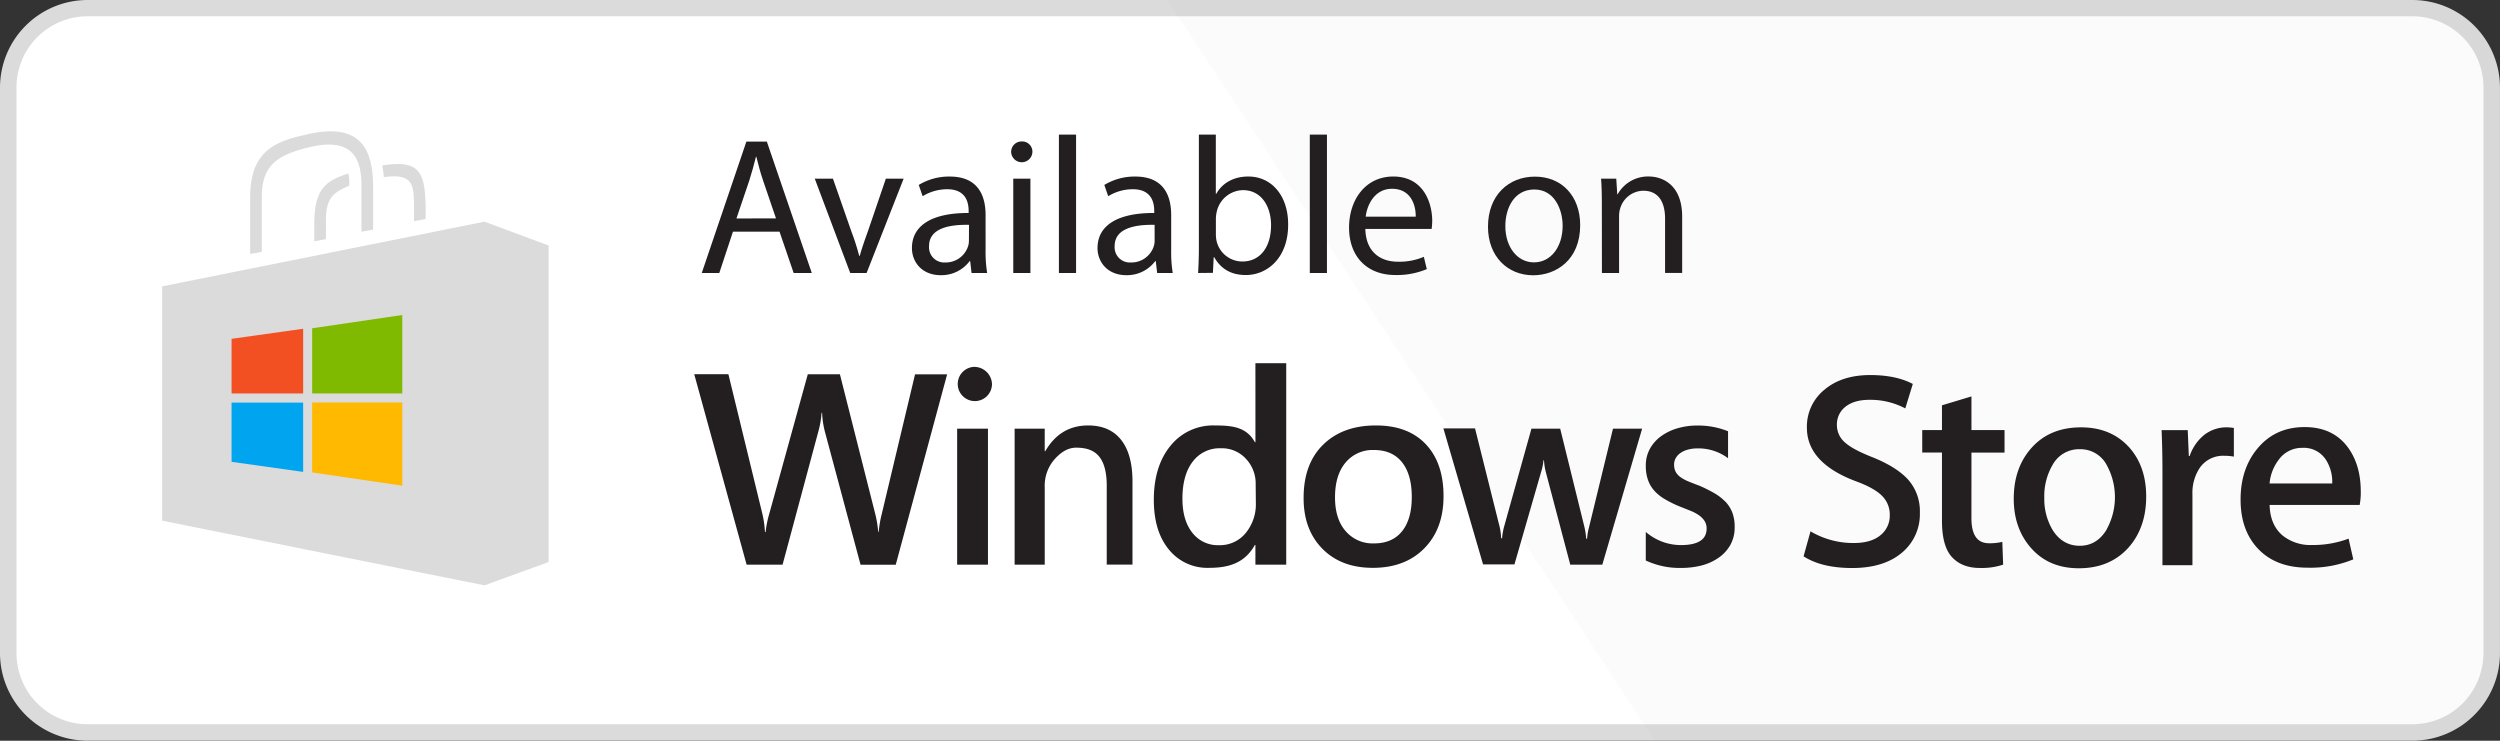
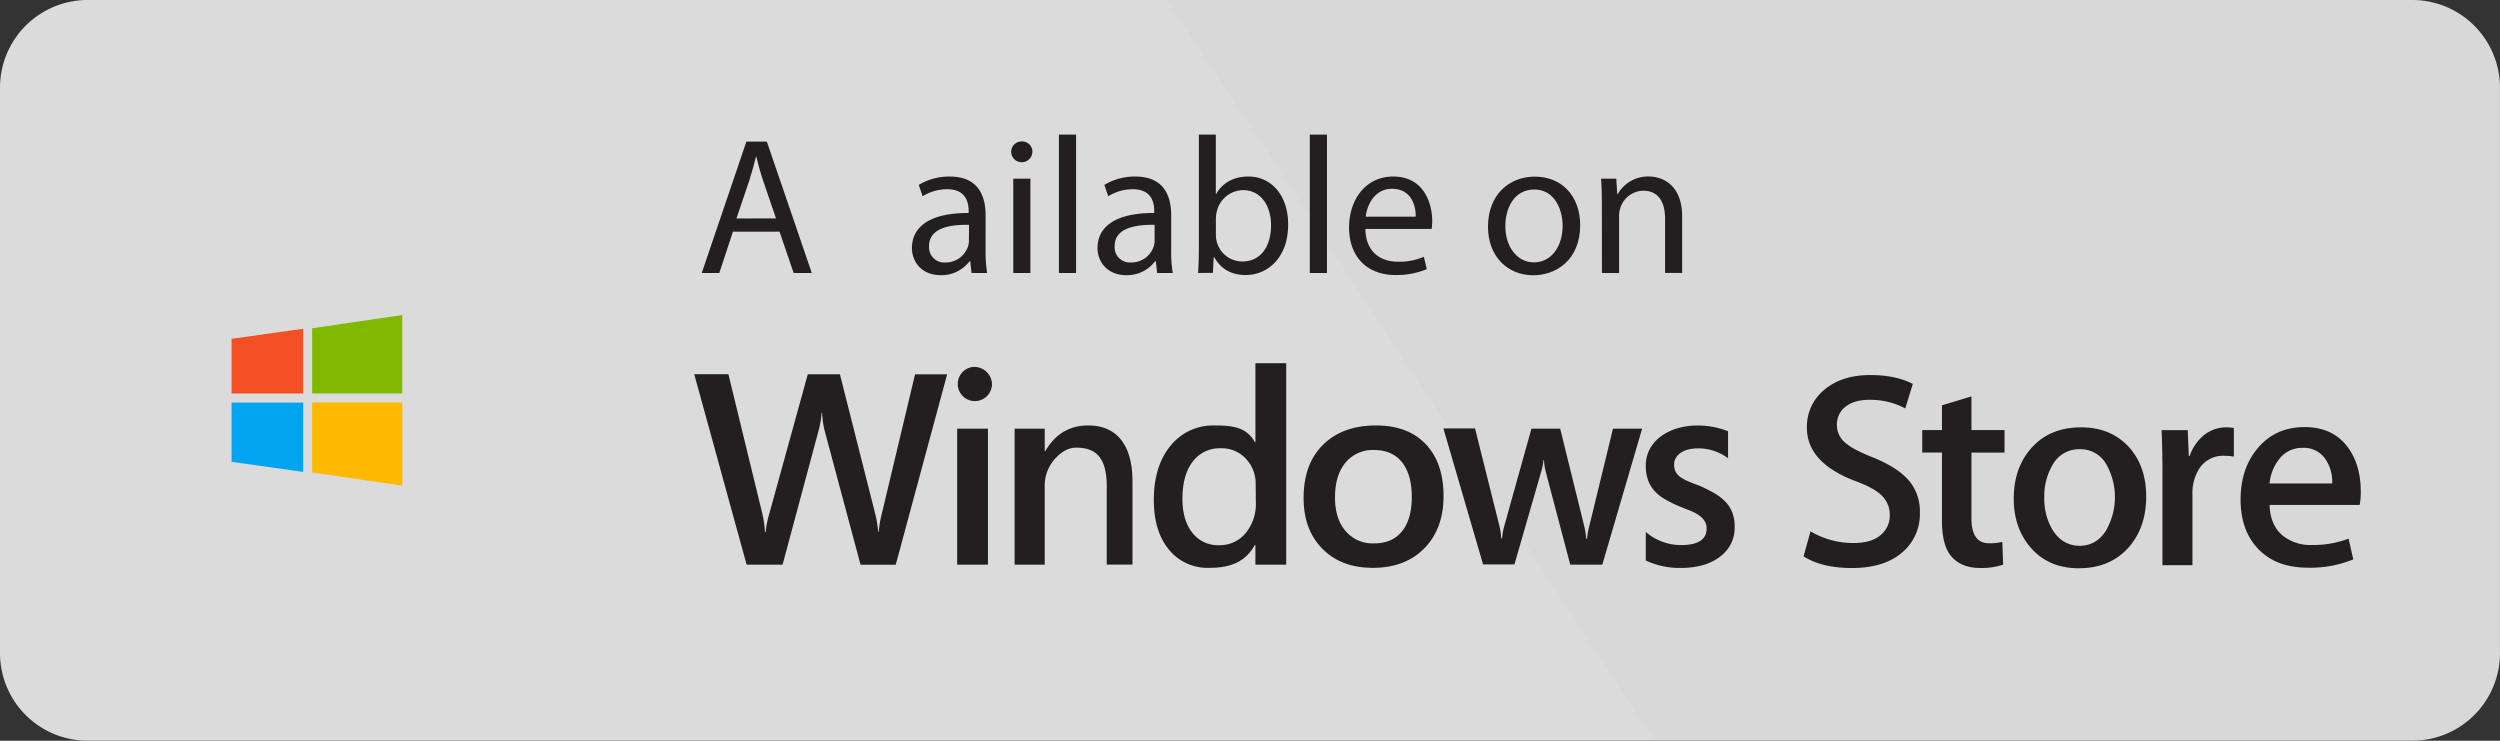
<svg xmlns="http://www.w3.org/2000/svg" viewBox="0 0 843.81 250.02">
  <rect x="0" y="0" width="843.81" height="250.02" fill="#333333" stroke="none" />
  <defs>
    <style>.cls-1{fill:#fff;}.cls-2{fill:#dbdbdb;}.cls-3{fill:#666;opacity:0.03;}.cls-4{fill:#231f20;}.cls-5{fill:#f25022;}.cls-6{fill:#7fba00;}.cls-7{fill:#00a4ef;}.cls-8{fill:#ffb900;}</style>
  </defs>
  <g id="Layer_2" data-name="Layer 2">
    <g id="Layer_1-2" data-name="Layer 1">
      <path class="cls-1" d="M838.21,220.5a24,24,0,0,1-24,23.95H29.57a24,24,0,0,1-24-23.95v-191a24,24,0,0,1,24-24H814.23a24,24,0,0,1,24,24h0v191Z" />
      <path class="cls-2" d="M814.23,250H29.57A29.58,29.58,0,0,1,0,220.5V29.55A29.59,29.59,0,0,1,29.57,0H814.23A29.61,29.61,0,0,1,843.8,29.55v191A29.58,29.58,0,0,1,814.23,250Z" />
-       <path class="cls-1" d="M838.21,220.5a24,24,0,0,1-24,23.95H29.57a24,24,0,0,1-24-23.95v-191a24,24,0,0,1,24-24H814.23a24,24,0,0,1,24,24h0v191Z" />
      <path class="cls-3" d="M814.23,0H394L558.57,250H814.23a29.61,29.61,0,0,0,29.58-29.54V29.55A29.61,29.61,0,0,0,814.23,0Z" />
      <path class="cls-4" d="M247.39,78.2l-4.61,13.94h-5.92L251.92,47.8h6.91L274,92.14h-6.12L263.11,78.2Zm14.53-4.48L257.58,61c-1-2.9-1.64-5.52-2.3-8.09h-.13c-.66,2.63-1.38,5.33-2.24,8l-4.34,12.82Z" />
-       <path class="cls-4" d="M281.14,60.3l6.25,17.9A80.23,80.23,0,0,1,290,86.35h.2c.72-2.63,1.64-5.26,2.69-8.15L299,60.3h6l-12.5,31.84h-5.53L275,60.3Z" />
      <path class="cls-4" d="M327.92,92.14l-.46-4h-.19a11.87,11.87,0,0,1-9.74,4.74c-6.45,0-9.73-4.54-9.73-9.15,0-7.69,6.84-11.9,19.14-11.84v-.66c0-2.63-.73-7.36-7.24-7.36a15.85,15.85,0,0,0-8.29,2.36l-1.31-3.81a19.74,19.74,0,0,1,10.46-2.83c9.73,0,12.1,6.64,12.1,13V84.51a44.27,44.27,0,0,0,.53,7.63Zm-.85-16.25c-6.32-.13-13.49,1-13.49,7.17A5.13,5.13,0,0,0,319,88.59a7.92,7.92,0,0,0,7.7-5.33,6,6,0,0,0,.33-1.84Z" />
      <path class="cls-4" d="M348.46,51.36a3.59,3.59,0,0,1-7.17,0,3.52,3.52,0,0,1,3.61-3.62A3.44,3.44,0,0,1,348.46,51.36ZM342,92.14V60.3h5.79V92.14Z" />
      <path class="cls-4" d="M357.41,45.43h5.79V92.14h-5.79Z" />
      <path class="cls-4" d="M390.57,92.14l-.47-4h-.19a11.87,11.87,0,0,1-9.74,4.74c-6.44,0-9.73-4.54-9.73-9.15,0-7.69,6.84-11.9,19.14-11.84v-.66c0-2.63-.72-7.36-7.24-7.36a15.85,15.85,0,0,0-8.29,2.36l-1.31-3.81a19.77,19.77,0,0,1,10.46-2.83c9.73,0,12.1,6.64,12.1,13V84.51a44.27,44.27,0,0,0,.53,7.63Zm-.86-16.25c-6.31-.13-13.49,1-13.49,7.17a5.13,5.13,0,0,0,5.46,5.53,7.92,7.92,0,0,0,7.7-5.33,6,6,0,0,0,.33-1.84Z" />
      <path class="cls-4" d="M404.39,92.14c.13-2.17.26-5.39.26-8.22V45.43h5.72v20h.14c2-3.55,5.72-5.85,10.85-5.85,7.9,0,13.48,6.58,13.42,16.25,0,11.38-7.17,17-14.28,17-4.6,0-8.28-1.78-10.65-6h-.2l-.26,5.26Zm6-12.76a11.07,11.07,0,0,0,.27,2.11,8.93,8.93,0,0,0,8.68,6.77c6.05,0,9.67-4.94,9.67-12.23,0-6.39-3.29-11.85-9.47-11.85a9.24,9.24,0,0,0-8.82,7.11,11.45,11.45,0,0,0-.33,2.36Z" />
      <path class="cls-4" d="M442.09,45.43h5.79V92.14h-5.79Z" />
      <path class="cls-4" d="M460.84,77.27C461,85.1,466,88.33,471.76,88.33a20.94,20.94,0,0,0,8.82-1.65l1,4.15a26,26,0,0,1-10.59,2c-9.8,0-15.65-6.45-15.65-16S461,59.58,470.25,59.58c10.39,0,13.16,9.14,13.16,15a22.82,22.82,0,0,1-.2,2.69Zm17-4.14c.07-3.69-1.51-9.41-8-9.41-5.86,0-8.42,5.4-8.88,9.41Z" />
      <path class="cls-4" d="M533.35,76c0,11.77-8.16,16.91-15.86,16.91-8.61,0-15.26-6.32-15.26-16.38,0-10.66,7-16.91,15.79-16.91C527.16,59.58,533.35,66.22,533.35,76Zm-25.26.33c0,7,4,12.23,9.67,12.23s9.67-5.2,9.67-12.37c0-5.39-2.7-12.23-9.54-12.23S508.09,70.24,508.09,76.29Z" />
-       <path class="cls-4" d="M540.66,68.92c0-3.29-.07-6-.26-8.62h5.13l.33,5.27H546a11.7,11.7,0,0,1,10.52-6c4.41,0,11.25,2.63,11.25,13.55v19H562V73.79c0-5.13-1.9-9.41-7.36-9.41a8.24,8.24,0,0,0-7.77,5.92,8.45,8.45,0,0,0-.39,2.7V92.14h-5.79Z" />
+       <path class="cls-4" d="M540.66,68.92c0-3.29-.07-6-.26-8.62h5.13l.33,5.27H546a11.7,11.7,0,0,1,10.52-6c4.41,0,11.25,2.63,11.25,13.55v19H562V73.79c0-5.13-1.9-9.41-7.36-9.41a8.24,8.24,0,0,0-7.77,5.92,8.45,8.45,0,0,0-.39,2.7V92.14h-5.79" />
      <path class="cls-4" d="M367.28,143.6q-9.46,0-14.48,8.7h-.18v-7.62H342.46v45.9h10.16V164.4a13.51,13.51,0,0,1,3-9c2-2.37,4.5-4.3,7.58-4.3,5.91,0,10.53,2.43,10.35,13.61v25.86h8.69V162.52q0-9.2-3.84-14.06T367.28,143.6Zm97.12,0q-11.2,0-17.82,6.5T440,168.17q0,10.62,6.34,17.05t17,6.44q10.94,0,17.42-6.61t6.47-17.6q0-11.2-6-17.53T464.4,143.6Zm8.81,35.73q-3.29,4.08-9.44,4.08a12,12,0,0,1-9.59-4.15q-3.58-4.14-3.58-11.36c0-5,1.17-8.91,3.54-11.75a11.86,11.86,0,0,1,9.63-4.26q6.15,0,9.44,4.13t3.3,11.7Q476.51,175.25,473.21,179.33Zm-49.47-30.08h-.18c-2.8-5-7.3-5.65-13.49-5.65a18.42,18.42,0,0,0-15,6.86q-5.62,6.85-5.63,18.24,0,10.63,5.09,16.79a16.69,16.69,0,0,0,13.56,6.17c7,0,12.12-1.8,15.46-7.72h.18v6.64h10.4v-68h-10.4Zm.14,20.43a15.34,15.34,0,0,1-3.45,10.26,11.21,11.21,0,0,1-9,4.07,10.83,10.83,0,0,1-9-4.21q-3.33-4.22-3.33-11.47,0-8,3.47-12.52a11.35,11.35,0,0,1,9.52-4.51,11,11,0,0,1,8.42,3.53,12.13,12.13,0,0,1,3.31,8.61Zm112.47,8.22a20.64,20.64,0,0,0-.67,3.94h-.31a23.11,23.11,0,0,0-.58-3.94l-8.19-33.22h-9.7l-9.21,33a22.05,22.05,0,0,0-.71,4h-.31a19.56,19.56,0,0,0-.54-4l-8.27-33.08H487.18l13.39,45.9h10.59l9-31.2a18.21,18.21,0,0,0,.8-3.94h.18a20.31,20.31,0,0,0,.62,4L530,190.58h10.82l13.44-45.9h-9.84ZM323.06,190.58h10.4v-45.9h-10.4Zm-25.47-17a36.74,36.74,0,0,0-1,5.91h-.18a37,37,0,0,0-.92-5.73l-12-47.43H272.65l-13,47.07a35.45,35.45,0,0,0-1.24,6.19h-.22a35,35,0,0,0-.88-6.19L245.85,126.3H234.32L252,190.58h12.14l12.1-45.05a31,31,0,0,0,1.06-6.19h.18a30.7,30.7,0,0,0,.92,6.28l12.06,45h11.87l17.35-64.28H308.85Zm284.72-4.28a16.71,16.71,0,0,0-3.7-2.85,49.67,49.67,0,0,0-4.89-2.46c-1.38-.51-2.6-1-3.66-1.42a14.05,14.05,0,0,1-2.72-1.43,5.48,5.48,0,0,1-1.72-1.82,5.09,5.09,0,0,1-.57-2.51,4.42,4.42,0,0,1,.57-2.22,5.23,5.23,0,0,1,1.62-1.72,7.82,7.82,0,0,1,2.49-1.12,12.34,12.34,0,0,1,3.29-.41,16.74,16.74,0,0,1,10.24,3.32v-9.1a27,27,0,0,0-10.49-1.93,23.28,23.28,0,0,0-6.41.88,17.94,17.94,0,0,0-5.53,2.6,13.05,13.05,0,0,0-3.88,4.25,11.54,11.54,0,0,0-1.45,5.85,14,14,0,0,0,.71,4.71,10.78,10.78,0,0,0,2.08,3.61,14.42,14.42,0,0,0,3.47,2.85,38.87,38.87,0,0,0,4.69,2.37c1.27.52,2.54,1,3.82,1.53a14.72,14.72,0,0,1,3,1.52,7.3,7.3,0,0,1,2,1.95,4.61,4.61,0,0,1,.75,2.67q0,5.55-8.67,5.56a18.18,18.18,0,0,1-11.86-4.44v9.64a26.9,26.9,0,0,0,12,2.51,27.62,27.62,0,0,0,6.84-.83A17.82,17.82,0,0,0,580,188.3a13,13,0,0,0,4-4.31,12.05,12.05,0,0,0,1.49-6.09,13.45,13.45,0,0,0-.83-5A11.14,11.14,0,0,0,582.31,169.27ZM328.56,123.84a5.78,5.78,0,1,0,6.26,5.76A6,6,0,0,0,328.56,123.84Zm422.9,20.39a12.27,12.27,0,0,0-7.33,2.44,15.6,15.6,0,0,0-5.06,7.23h-.29l-.37-8.73h-8.82q.3,7.17.29,14.36v31.24H740V166.84a15.21,15.21,0,0,1,2.52-9,9.57,9.57,0,0,1,8.27-4,17,17,0,0,1,3.19.28h0v-9.67A16.17,16.17,0,0,0,751.46,144.23ZM665.41,133.8l-9.95,3v8.35H648.8v7.6h6.66v23q0,8.64,3.38,12.29c2.26,2.44,5.38,3.66,9.39,3.66a22.91,22.91,0,0,0,7.88-1.12l-.28-7.69a17.77,17.77,0,0,1-4.51.47q-5.91,0-5.91-8.44V152.77h11.17v-7.62H665.41Zm37,10.44q-10.41,0-16.57,6.76t-6.15,17.35q0,10.13,6,16.8t16,6.65q10.41,0,16.7-6.94,6-6.75,6-17.27,0-10.23-5.82-16.69Q712.46,144.24,702.42,144.24Zm8.66,34.45c-2.2,3.67-5.24,5.52-9.11,5.52s-7-1.81-9.21-5.43A20.41,20.41,0,0,1,690,168a20.77,20.77,0,0,1,2.72-10.94,10.16,10.16,0,0,1,9.29-5.44,10,10,0,0,1,9.11,5.44,22.55,22.55,0,0,1-.08,21.62Zm85.74-12.88q0-8.53-4-14.34-5.07-7.32-14.93-7.32-10,0-16,7.32-5.64,6.84-5.63,17.16,0,10.5,6.05,16.75T779,191.61a38,38,0,0,0,15.29-2.81l-1.59-7a33.61,33.61,0,0,1-12.3,2.15,15.06,15.06,0,0,1-9.94-3.18c-2.82-2.38-4.3-5.83-4.41-10.34h30.4A23.51,23.51,0,0,0,796.82,165.81Zm-30.77-2.64a15.22,15.22,0,0,1,3-7.88,9.64,9.64,0,0,1,8.07-4.13,8.85,8.85,0,0,1,8.07,4.23,13.75,13.75,0,0,1,2,7.79Zm-133.93-8.8q-6.66-2.62-9.2-4.87a7.75,7.75,0,0,1-2.91-6.2,7.52,7.52,0,0,1,2.54-5.73q3-2.62,8.39-2.62a25.08,25.08,0,0,1,12.15,2.9l2.54-8.26c-3.8-2-8.6-3-14.36-3q-9.66,0-15.53,5a16,16,0,0,0-5.86,12.76q0,11.91,16.61,18.11c4.08,1.5,7,3.13,8.73,4.88a8.82,8.82,0,0,1,2.63,6.47,8.41,8.41,0,0,1-3.2,6.89q-3.18,2.58-8.91,2.58a28.25,28.25,0,0,1-14.64-3.94l-2.34,8.44q6.16,3.94,16.38,3.94,11.05,0,17.23-5.53A16.9,16.9,0,0,0,648,173a16,16,0,0,0-3.86-11C641.57,159.12,637.56,156.57,632.12,154.37Z" />
      <polygon class="cls-5" points="76.41 109.19 76.41 134.16 104.04 134.16 104.04 105.47 76.41 109.19" />
      <polygon class="cls-6" points="104.07 108.93 104.07 133.9 139.74 133.9 139.74 105.21 104.07 108.93" />
      <polygon class="cls-7" points="76.41 135.48 76.41 167.77 104.04 167.77 104.04 134.16 76.41 135.48" />
      <polygon class="cls-8" points="104.07 135.14 104.07 167.43 139.74 167.43 137.36 134.16 104.07 135.14" />
      <path id="path205" class="cls-2" d="M117.53,58.54c-6.62,2.32-11.45,4.29-11.45,16.82v6.08l3.93-.72V75.53c-.18-8.58,2.15-10.37,7.88-12.88A13.94,13.94,0,0,0,117.53,58.54Z" />
      <path id="path207" class="cls-2" d="M129,55.85a26,26,0,0,1,.54,3.94c10.38-1.43,10.2,2.86,10.2,11.63v3.22l3.93-.72v-2.5c0-13.78-2.14-17.54-14.67-15.57Z" />
      <path id="path209" class="cls-2" d="M88.36,85V66.77c-.18-11.28,5.73-14.68,16.46-17.18C120.93,45.83,122,56.21,122,62.83V78.22l3.94-.72V63.19c0-12.53-3.94-22-22-17.9-9.66,2.15-19.5,4.66-19.5,21.12V85.73L88.36,85Z" />
      <path id="path211" class="cls-2" d="M163.52,74.82,54.72,96.65v79.09l108.8,21.83,21.65-7.87V82.87l-21.65-8.05Zm-61.2,84.46-24.16-3.4v-20h24.16v23.44Zm0-26.48H78.16V114.36l24.16-3.4Zm33.46,31.13-30.42-4.47V135.84h30.42Zm0-31.13H105.36v-22l30.42-4.48Z" />
    </g>
  </g>
</svg>